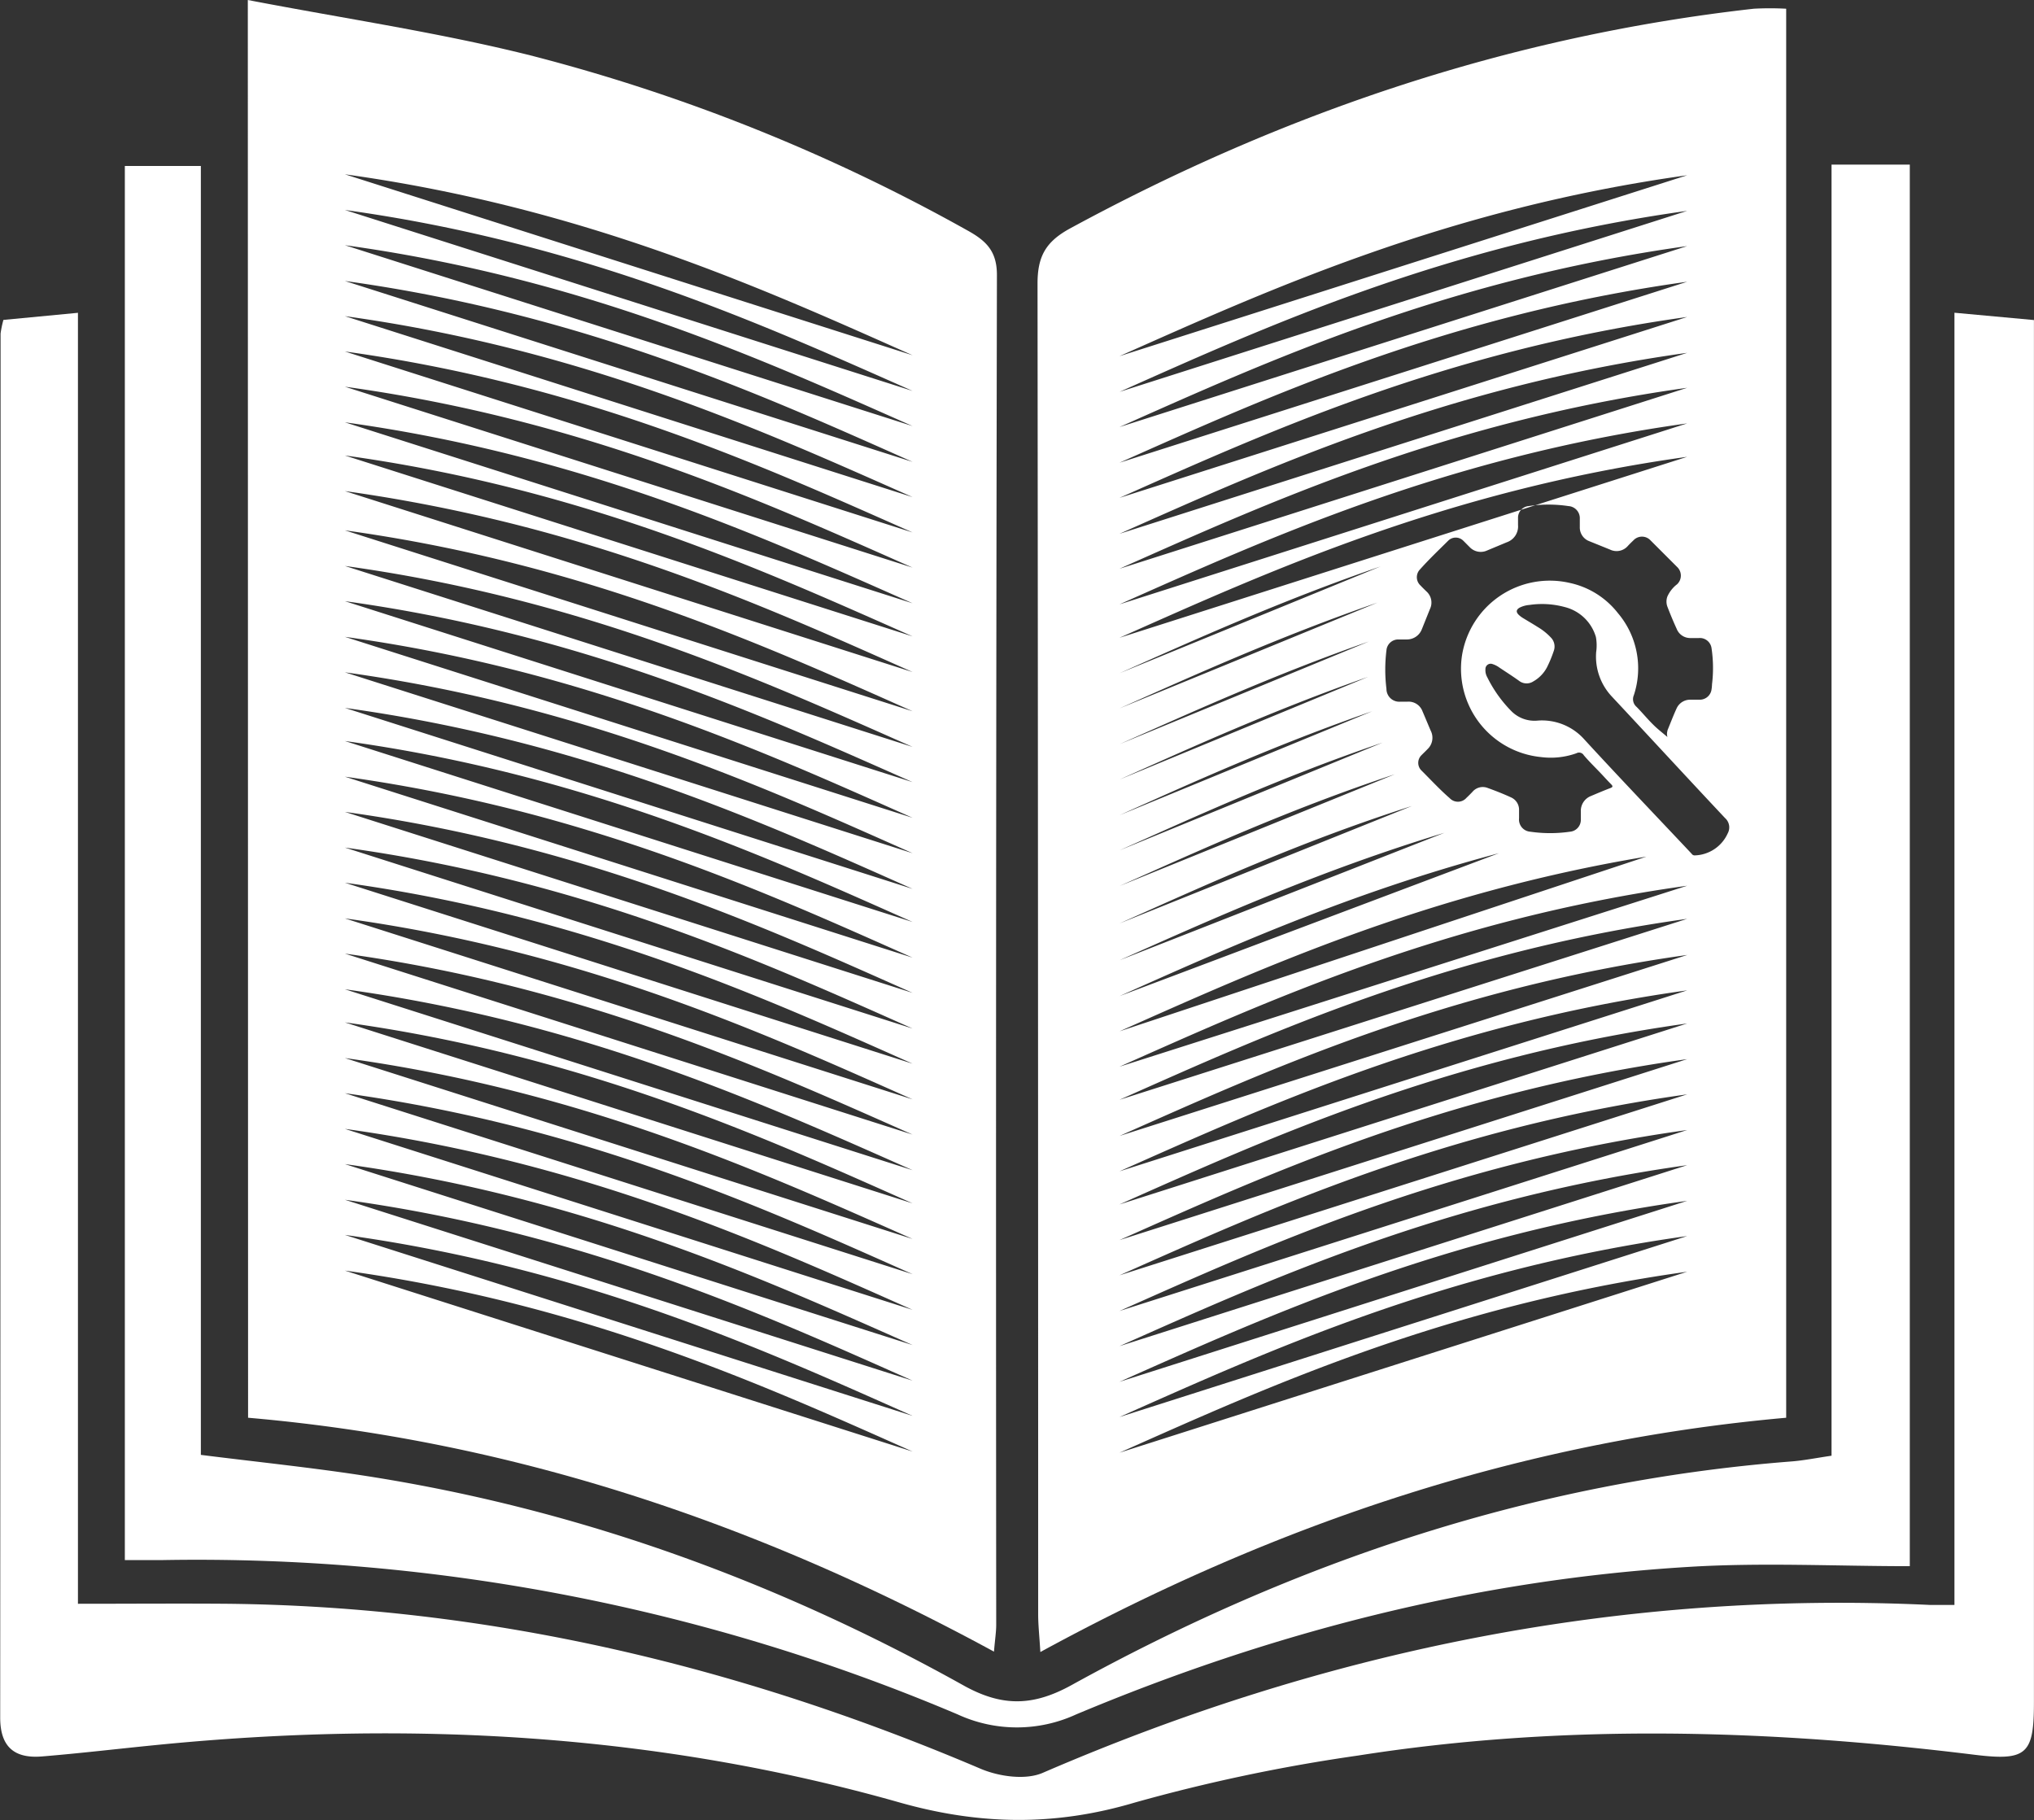
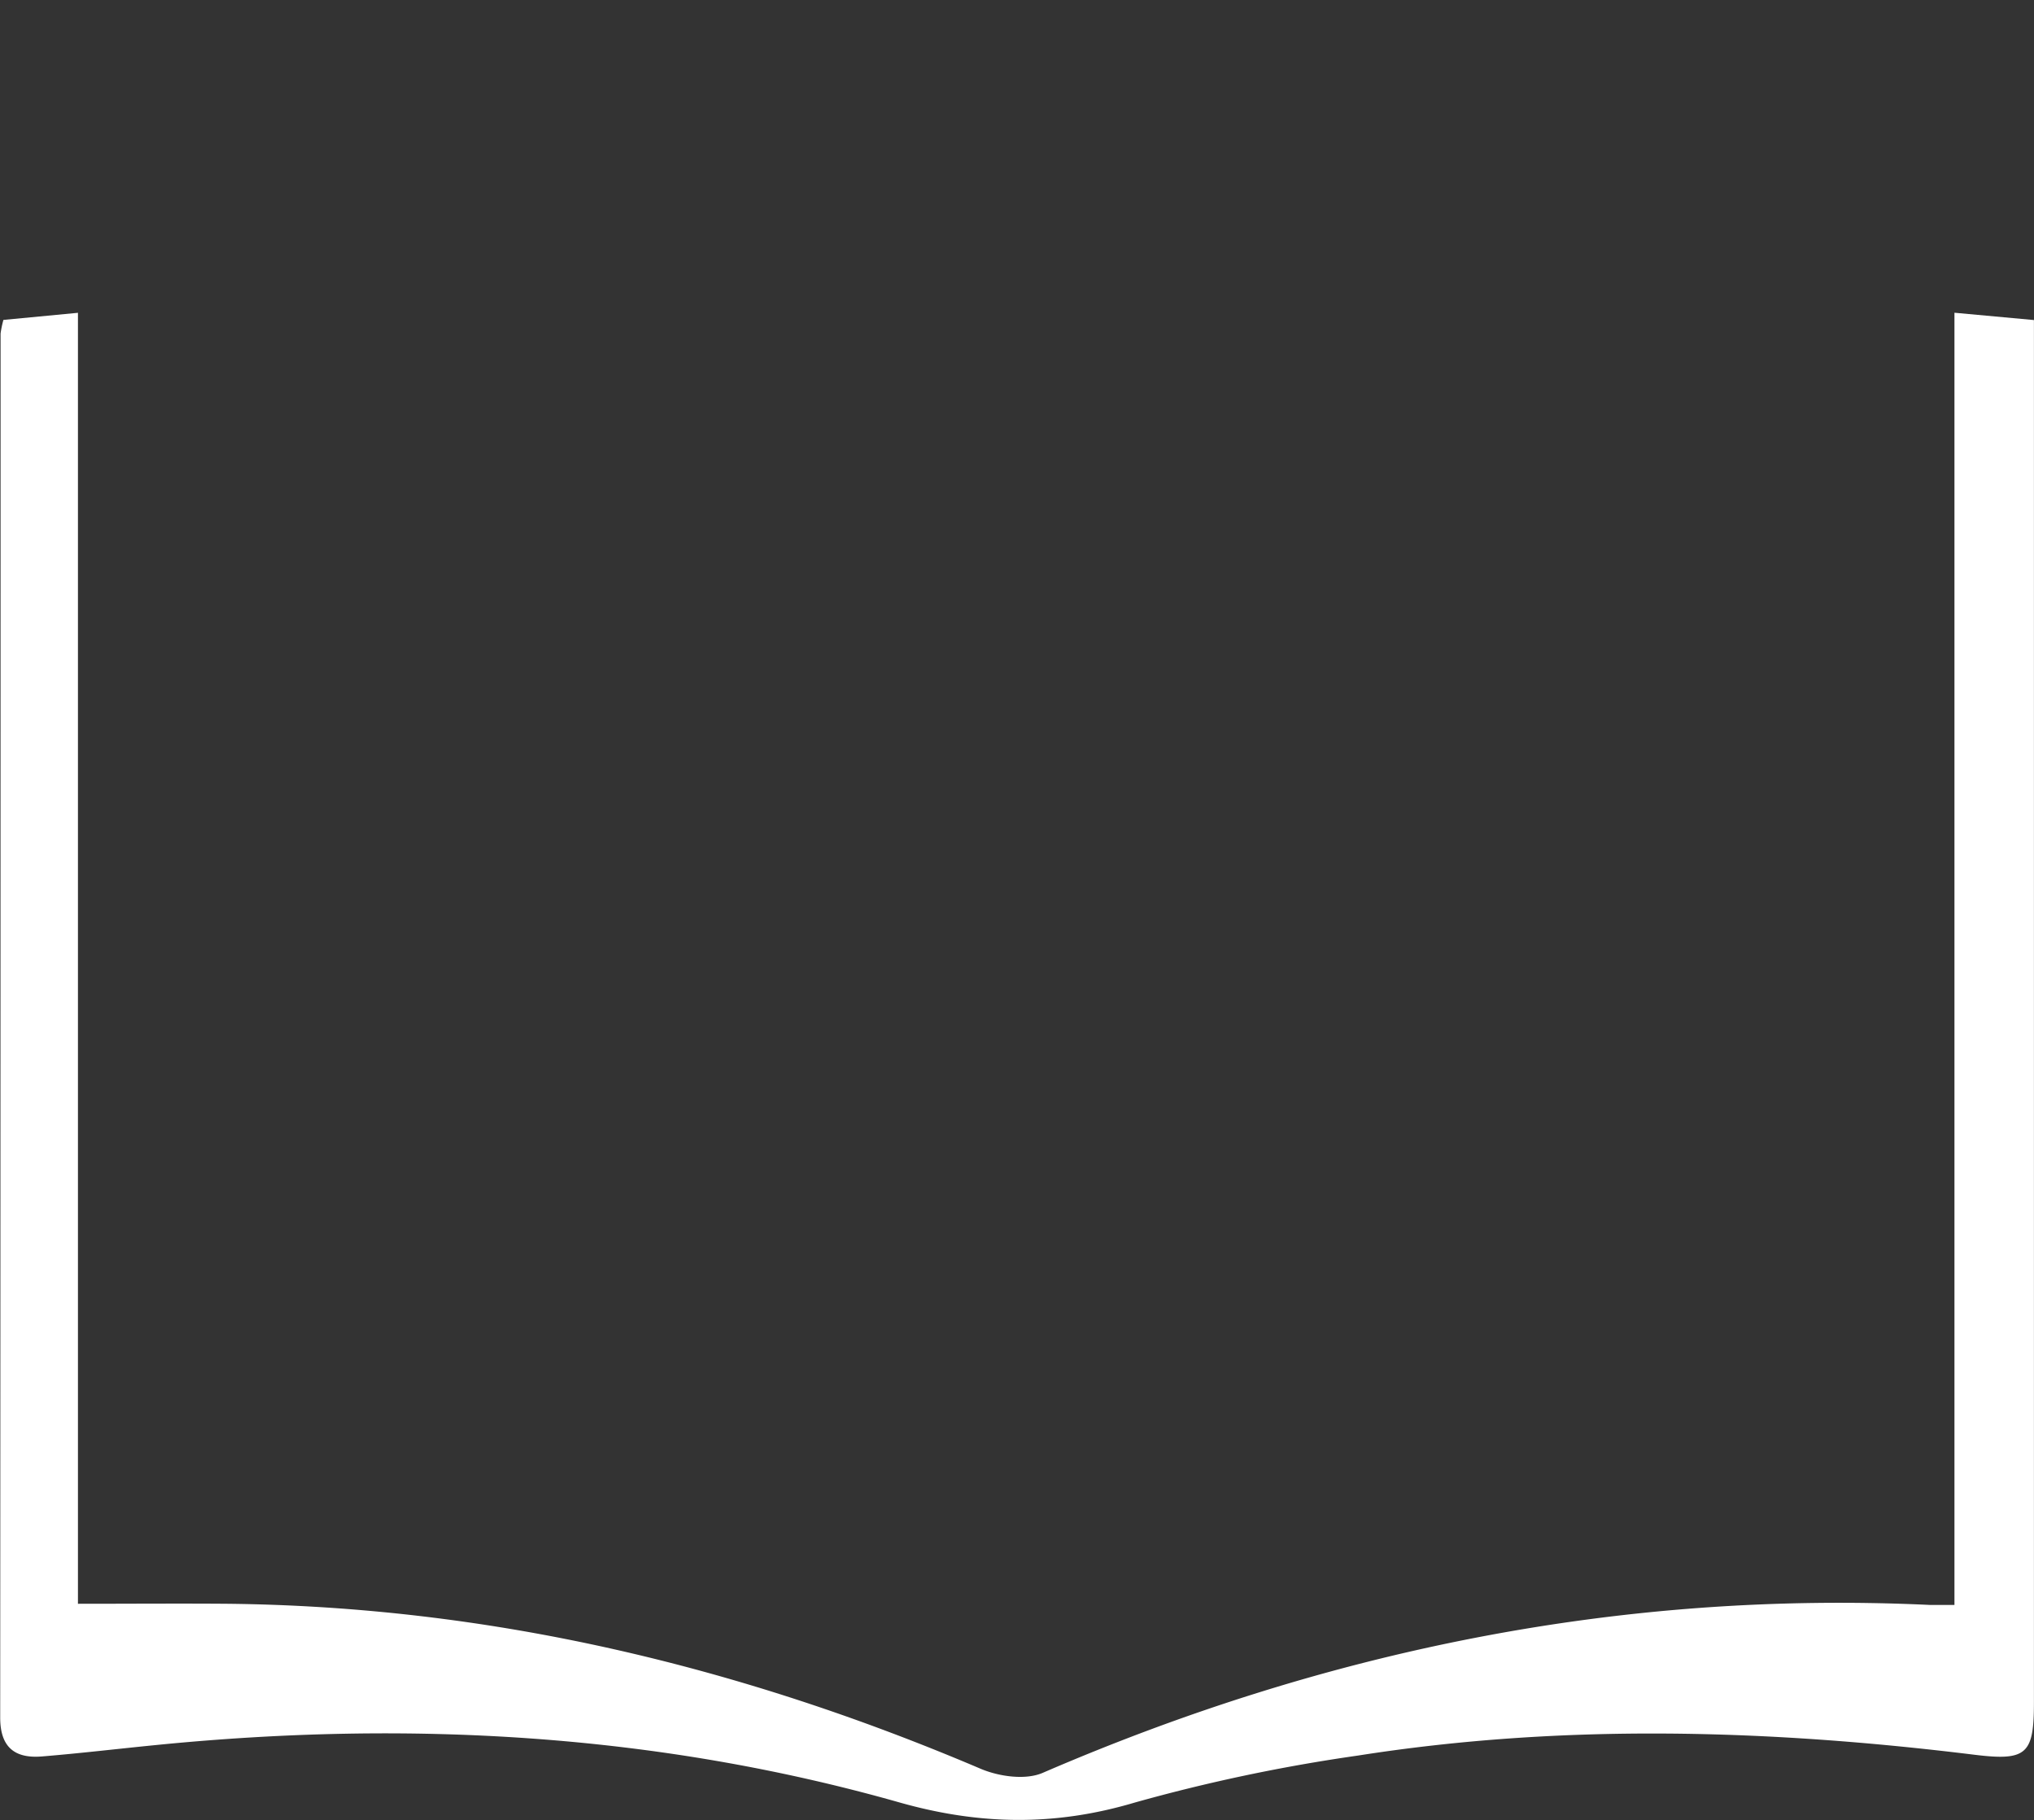
<svg xmlns="http://www.w3.org/2000/svg" id="ef4be17e-c476-4e2d-843a-da1cfc3767a4" data-name="Layer 1" viewBox="0 0 317.06 283.73">
  <rect x="0" y="0" width="317.06" height="283.73" fill="#333333" stroke="none" />
  <defs>
    <style>.bddfea94-295a-4de2-aa7b-dac473c550cb{fill:#fff;fill-rule:evenodd;}</style>
  </defs>
  <path class="bddfea94-295a-4de2-aa7b-dac473c550cb" d="M.53,49.87l11.62-1.11V250c8.26,0,15.79-.06,23.33,0,40.9.43,79.84,9.73,117.36,25.71,2.86,1.22,7,1.81,9.69.65,44.17-19.09,90.11-28.44,138.29-26.18,1,0,1.92,0,3.84,0V48.75l12.39,1.14v6.68q0,104.37,0,208.75c0,8.1-1.06,9.23-9.31,8.21-32.06-3.95-64.12-4.89-96.12.14A269.73,269.73,0,0,0,176.84,281c-12.4,3.68-24.1,3.5-36.52,0-37.93-10.78-76.67-12.87-115.8-9-6,.59-12,1.31-18,1.8-4.23.34-6.49-1.44-6.49-6.06Q.09,159.85.09,52A15.86,15.86,0,0,1,.53,49.87Z" />
-   <path class="bddfea94-295a-4de2-aa7b-dac473c550cb" d="M285.5,25.66h12.2V244.14c-11.61,0-23.07-.59-34.45.11-33.15,2-64.95,10.18-95.51,23a22.06,22.06,0,0,1-18.45,0A303.77,303.77,0,0,0,25.18,243.19c-1.74,0-3.48,0-5.72,0V25.87H31.31V226.79c8.49,1.07,16.54,1.9,24.53,3.1,33.48,5.05,64.83,16.38,94.32,32.82,6,3.35,10.81,3.29,16.81,0,35-19.32,72.23-31.78,112.31-34.9,1.92-.15,3.83-.54,6.22-.89Z" />
-   <path class="bddfea94-295a-4de2-aa7b-dac473c550cb" d="M38.63,0c15.12,2.91,29.72,5.05,44,8.62a284.19,284.19,0,0,1,68.1,27.26c2.93,1.61,4.68,3.21,4.67,7q-.2,105.2-.11,210.39c0,1.1-.18,2.21-.35,4.19-36.64-19.92-74.84-32.87-116.27-36.46ZM142.26,55.38c-22.6-10.05-50.85-23-88.5-28.21m88.5,33.77c-22.6-10-50.85-23-88.5-28.21m88.5,33.69c-22.6-10-50.85-23-88.5-28.2M142.26,72c-22.6-10.05-50.85-23-88.5-28.2m88.5,33.69c-22.6-10-50.85-23-88.5-28.21M142.26,83c-22.6-10-50.85-23-88.5-28.21m88.5,33.69c-22.6-10-50.85-23-88.5-28.2m88.5,33.76c-22.6-10-50.85-23-88.5-28.21m88.5,33.37c-22.6-10-50.85-23-88.5-28.2m88.5,33.76c-14.41-6.41-31.12-14-51.1-20a248.62,248.62,0,0,0-37.4-8.21m88.5,78.22c-22.6-10.05-50.85-23-88.5-28.21m88.5,33.77c-22.6-10.05-50.85-23-88.5-28.21m88.5,33.69c-22.6-10.05-50.85-23-88.5-28.21m88.5,33.77c-22.6-10.05-50.85-23-88.5-28.21m88.5,33.7c-22.6-10-50.85-23-88.5-28.21m88.5,33.76c-22.6-10-50.85-23-88.5-28.2m88.5,33.37c-22.6-10.05-50.85-23-88.5-28.21m88.5,33.76c-22.6-10-50.85-23-88.5-28.2m88.5,33.69c-22.6-10.05-50.85-23-88.5-28.21m88.5,33.77c-22.6-10.05-50.85-23-88.5-28.21m88.5,33.7c-22.6-10-50.85-23-88.5-28.21m88.5,33.76c-22.6-10.05-50.85-23-88.5-28.2m88.5,33.69c-22.6-10.05-50.85-23-88.5-28.21m88.5,33.77c-22.6-10.05-50.85-23-88.5-28.21m88.5-87.19c-22.61-10.05-50.85-23-88.5-28.2m88.5,33.76c-22.61-10-50.85-23-88.5-28.21m88.5,33.7c-22.61-10-50.85-23-88.5-28.21m88.5,33.77c-22.61-10.05-50.85-23-88.5-28.21M142.26,133c-22.61-10.05-50.85-23-88.5-28.2m88.5,33.76c-22.61-10.05-50.85-23-88.5-28.21m88.5,33.37c-22.61-10.05-50.85-23-88.5-28.21m88.5,33.77c-14.41-6.41-31.12-14-51.1-20a247.4,247.4,0,0,0-37.4-8.21" />
-   <path class="bddfea94-295a-4de2-aa7b-dac473c550cb" d="M278.43,221c-41.33,3.68-79.56,16.51-116.26,36.52-.15-2.53-.34-4.2-.34-5.86q0-103.72-.1-207.46c0-4.27,1.31-6.54,5.07-8.59,33.39-18.13,68.75-30,106.57-34.25a46.45,46.45,0,0,1,5.06,0ZM263,27.32c-37.65,5.22-65.89,18.15-88.5,28.2M263,32.87C225.37,38.1,197.13,51,174.52,61.08M263,38.36c-37.65,5.22-65.89,18.16-88.5,28.21M263,43.92c-37.65,5.22-65.89,18.16-88.5,28.21M263,49.41c-37.65,5.22-65.89,18.15-88.5,28.2M263,55c-37.65,5.23-65.89,18.16-88.5,28.21M263,60.45c-37.65,5.22-65.89,18.16-88.5,28.21M263,66c-37.65,5.22-65.89,18.16-88.5,28.21m88.5-23c-37.65,5.22-65.89,18.16-88.5,28.21M215.2,88.3c-15.47,5.32-28.85,11.38-40.68,16.64m40.19-11c-15.26,5.29-28.48,11.27-40.19,16.48M213.37,100c-14.75,5.17-27.39,10.93-38.85,16m38.74-10.49c-14.69,5.16-27.33,10.9-38.74,16m39.38-10.64c-15,5.21-27.8,11-39.38,16.2m41-11.31c-15.78,5.36-28.84,11.38-41,16.79m42.89-11.85c-16.6,5.51-30.27,11.8-42.89,17.41m45.57-12.47c-17.84,5.71-32.26,12.38-45.57,18.3m88.5,4.92c-37.65,5.23-65.89,18.16-88.5,28.21M263,154.38c-37.65,5.22-65.89,18.16-88.5,28.21M263,159.54c-37.65,5.23-65.89,18.16-88.5,28.21M263,165.1c-37.65,5.22-65.89,18.16-88.5,28.21M263,170.59c-37.65,5.22-65.89,18.16-88.5,28.21M263,176.15c-37.65,5.22-65.89,18.16-88.5,28.21M263,181.63c-37.65,5.23-65.89,18.16-88.5,28.21M263,187.19c-37.65,5.22-65.89,18.16-88.5,28.21M263,192.68c-37.65,5.22-65.89,18.16-88.5,28.21M263,198.24c-37.65,5.22-65.89,18.16-88.5,28.21m85.42-112.59c.47-1.13.9-2.28,1.41-3.39a2.31,2.31,0,0,1,2.13-1.4h1.44a1.85,1.85,0,0,0,1.86-1.41,6,6,0,0,0,.11-1,20.85,20.85,0,0,0-.07-5.58,1.84,1.84,0,0,0-2-1.62h-1.37A2.27,2.27,0,0,1,261.35,98c-.52-1.13-1-2.29-1.44-3.44a2.29,2.29,0,0,1,0-1.57,4.94,4.94,0,0,1,1.51-1.91,1.85,1.85,0,0,0,0-2.71l-4.14-4.14a1.82,1.82,0,0,0-2.66,0c-.29.28-.58.56-.85.85a2.33,2.33,0,0,1-2.82.58l-3.19-1.29a2.28,2.28,0,0,1-1.5-2.22c0-.42,0-.85,0-1.26a1.89,1.89,0,0,0-1.77-2,20.85,20.85,0,0,0-6.21,0,1.82,1.82,0,0,0-1.65,1.87c0,.37,0,.73,0,1.09a2.61,2.61,0,0,1-1.75,2.68l-3.07,1.28a2.37,2.37,0,0,1-2.74-.55c-.34-.33-.67-.68-1-1a1.67,1.67,0,0,0-2.3,0c-1.49,1.48-3,2.91-4.42,4.5a1.75,1.75,0,0,0,.09,2.52c.3.32.61.62.93.93a2.32,2.32,0,0,1,.53,2.73l-1.26,3.14a2.49,2.49,0,0,1-2.3,1.6h-1.38a1.84,1.84,0,0,0-1.84,1.7,24.42,24.42,0,0,0,0,6,2,2,0,0,0,2.18,2h1.09a2.31,2.31,0,0,1,2.35,1.5c.43,1,.84,2,1.27,3a2.43,2.43,0,0,1-.48,2.89c-.33.35-.68.67-1,1a1.67,1.67,0,0,0,0,2.29c1.48,1.47,2.88,3,4.46,4.37a1.76,1.76,0,0,0,2.61-.07q.48-.45.93-.93a2.1,2.1,0,0,1,2.35-.61c1.24.45,2.47.93,3.66,1.48a2.1,2.1,0,0,1,1.25,2c0,.42,0,.84,0,1.26a1.9,1.9,0,0,0,1.77,2.09,21.55,21.55,0,0,0,6.16,0,1.85,1.85,0,0,0,1.7-1.89c0-.42,0-.84,0-1.26a2.48,2.48,0,0,1,1.54-2.4c1-.42,2-.85,3.08-1.26.33-.13.42-.26.13-.56-.58-.58-1.12-1.19-1.69-1.79-.87-.91-1.77-1.79-2.59-2.75a.86.86,0,0,0-1.16-.32,11.89,11.89,0,0,1-5.54.59,13.83,13.83,0,0,1-12.3-15.79,13.86,13.86,0,0,1,16.77-11.36,13,13,0,0,1,7.53,4.7,13.32,13.32,0,0,1,2.49,12.82,1.57,1.57,0,0,0,.43,1.81c.9.91,1.71,1.91,2.62,2.8.68.68,1.46,1.27,2.19,1.9A1.73,1.73,0,0,1,259.94,113.86ZM248.77,99.3a6.77,6.77,0,0,0-4.85-4.67,13.47,13.47,0,0,0-5.51-.33,4.11,4.11,0,0,0-1.53.42c-.53.3-.59.67-.16,1.1a3.68,3.68,0,0,0,.63.49c.78.48,1.58.94,2.35,1.43a9.24,9.24,0,0,1,2.05,1.64,2,2,0,0,1,.44,2.12,19.26,19.26,0,0,1-1.05,2.53,5.41,5.41,0,0,1-2.13,2.19,1.92,1.92,0,0,1-2.23-.1c-1-.72-2.06-1.39-3.09-2.08a3.49,3.49,0,0,0-1-.51.82.82,0,0,0-1.14.8,2.18,2.18,0,0,0,.27,1.21,20.24,20.24,0,0,0,3.84,5.38,5.08,5.08,0,0,0,3.9,1.42,8.83,8.83,0,0,1,7.42,2.94c5.51,6,11.14,11.88,16.72,17.81a.54.54,0,0,0,.48.25,5.82,5.82,0,0,0,5.14-3.44,1.94,1.94,0,0,0-.42-2.38c-5.93-6.31-11.79-12.68-17.7-19a9.09,9.09,0,0,1-2.39-6.87A7.35,7.35,0,0,0,248.77,99.3Zm-23.62,30.52c-19.77,6-36.33,13.5-50.63,19.86M233.65,133c-23.59,6.27-42.83,15-59.13,22.27m82.13-21.74c-34.5,5.72-60.82,17.76-82.13,27.23M263,138.07c-37.65,5.22-65.89,18.16-88.5,28.21M263,143.23c-37.65,5.23-65.89,18.16-88.5,28.21" />
</svg>